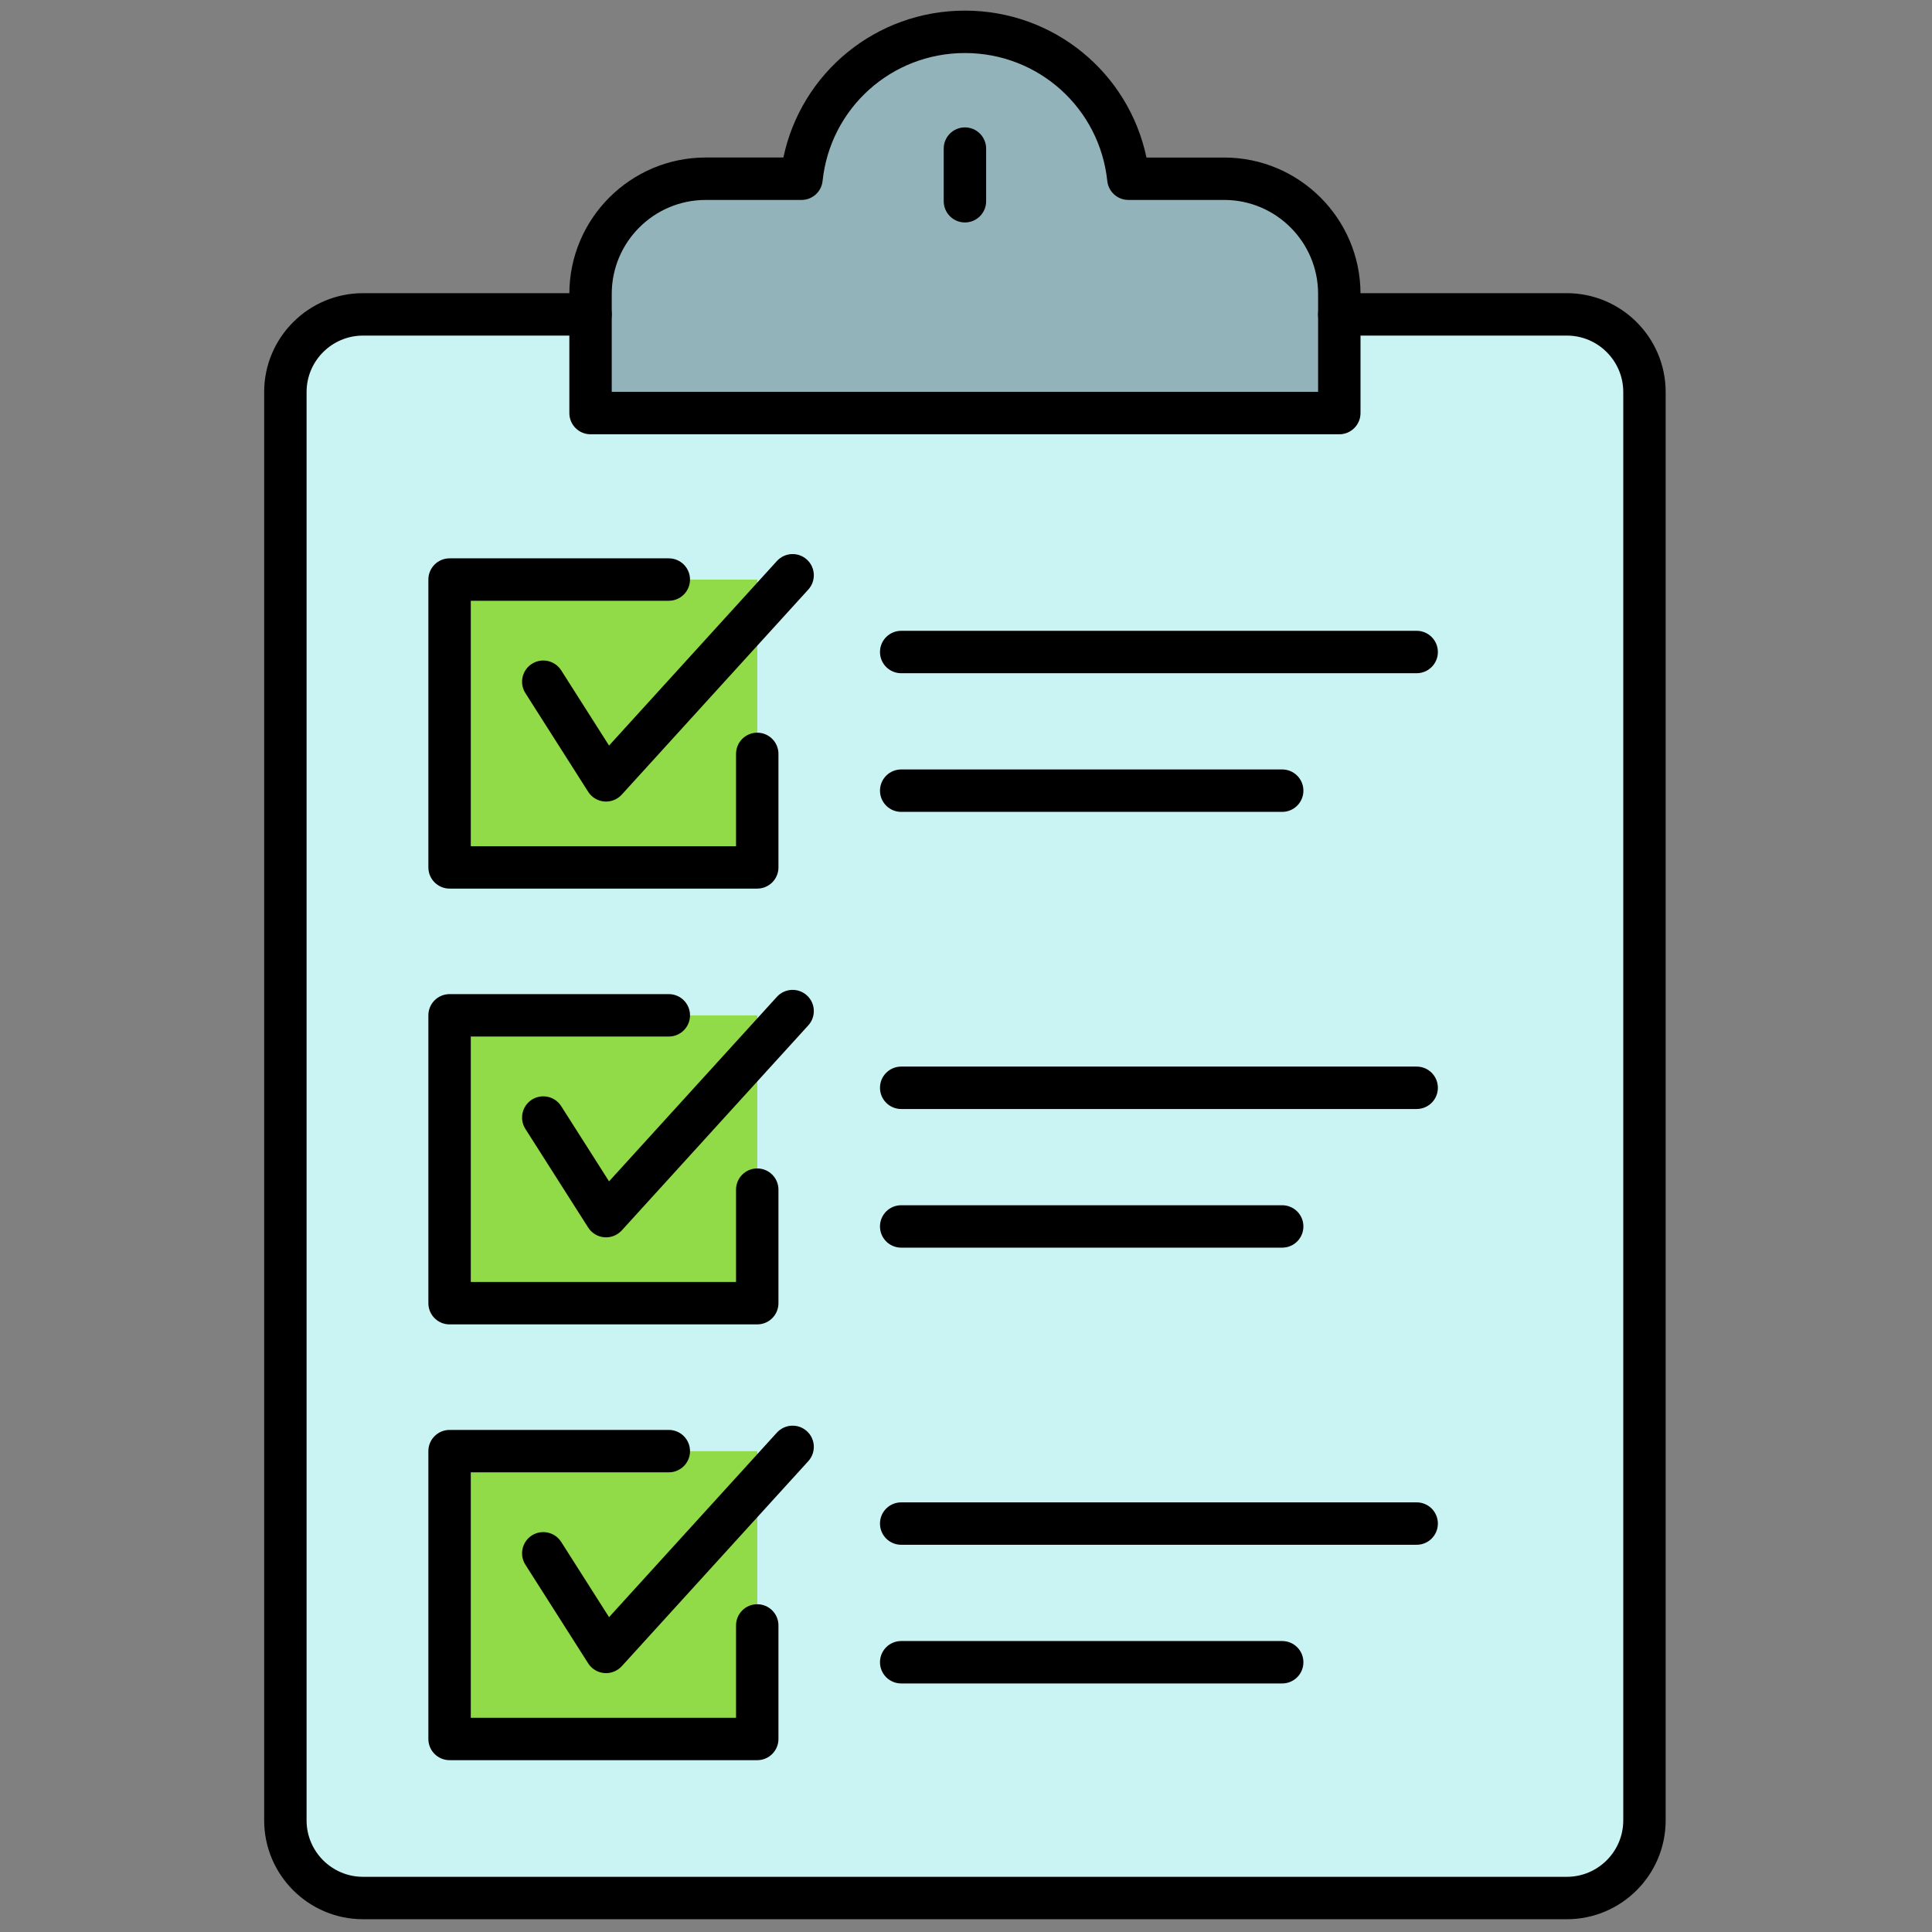
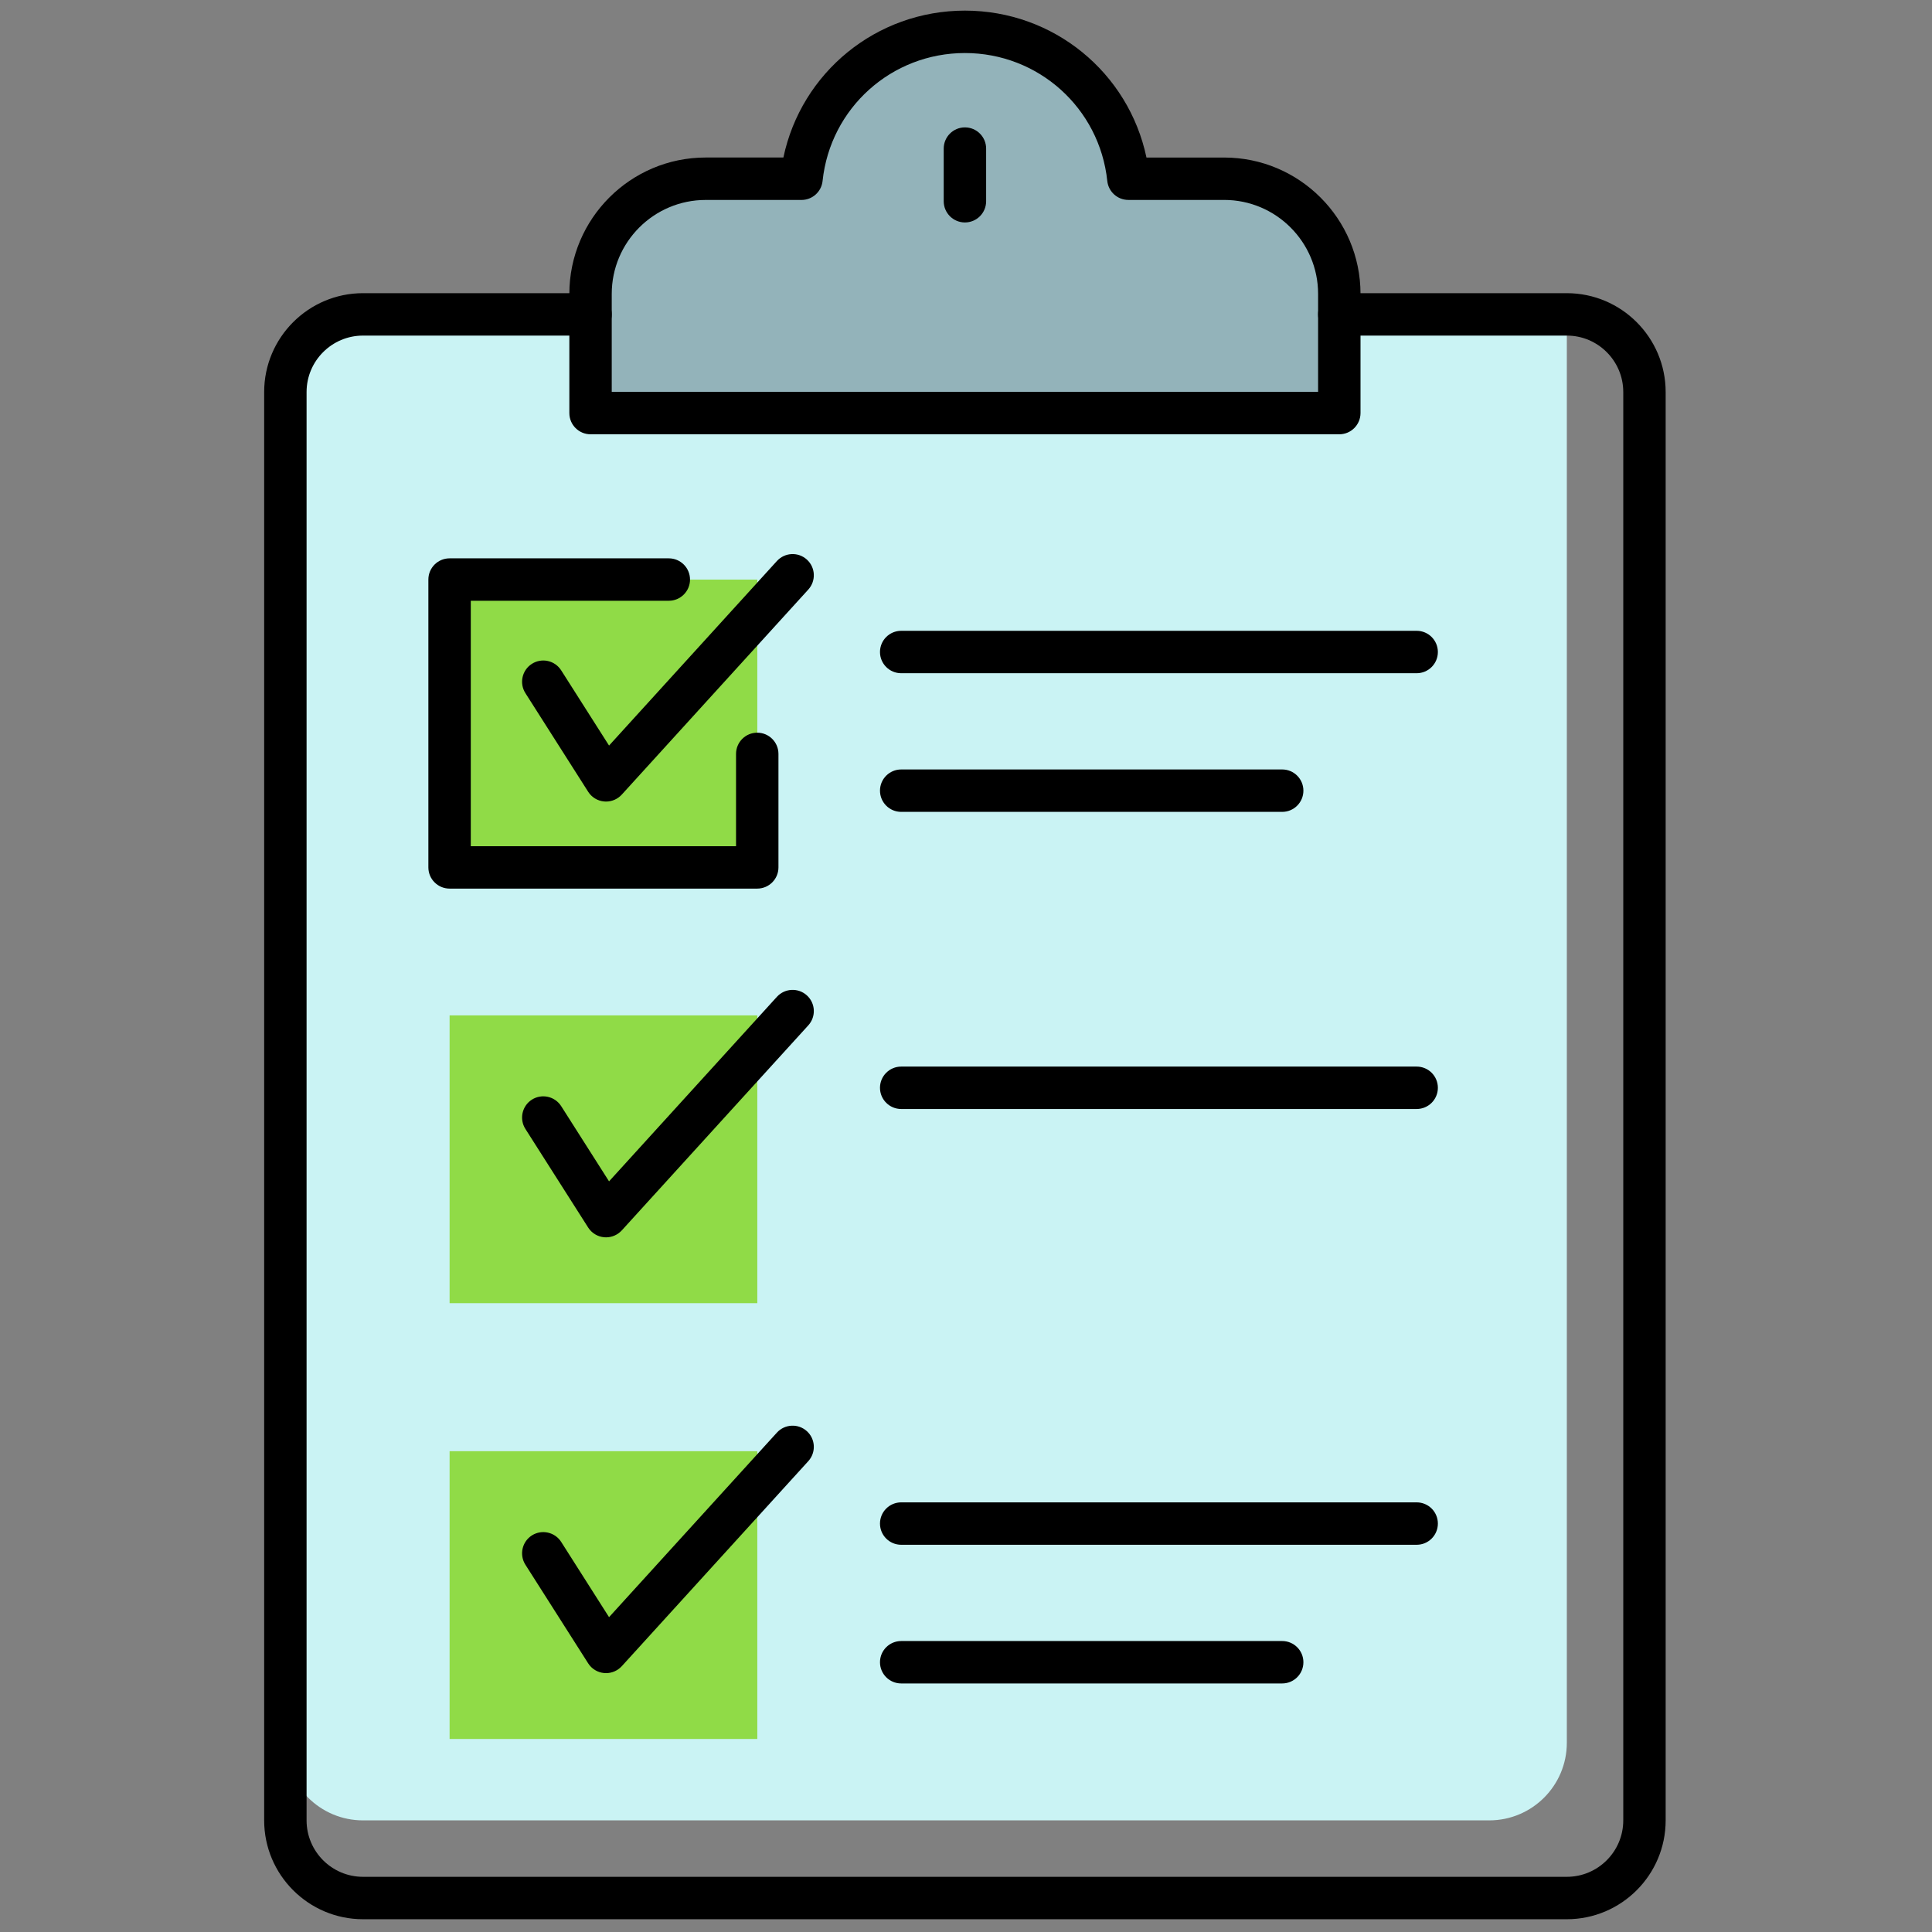
<svg xmlns="http://www.w3.org/2000/svg" version="1.1" width="256" height="256" viewBox="0 0 256 256" xml:space="preserve">
  <rect x="0" y="0" width="256" height="256" fill="#808080" stroke="none" />
  <g style="stroke: none; stroke-width: 0; stroke-dasharray: none; stroke-linecap: butt; stroke-linejoin: miter; stroke-miterlimit: 10; fill: none; fill-rule: nonzero; opacity: 1;" transform="translate(1.407 1.407) scale(2.81 2.81)">
-     <path d="M 62.654 14.324 h 10.729 c 2.022 0 3.661 1.639 3.661 3.661 v 67.354 c 0 2.022 -1.639 3.661 -3.661 3.661 H 16.617 c -2.022 0 -3.661 -1.639 -3.661 -3.661 V 17.985 c 0 -2.022 1.639 -3.661 3.661 -3.661 h 10.729" style="stroke: none; stroke-width: 1; stroke-dasharray: none; stroke-linecap: butt; stroke-linejoin: miter; stroke-miterlimit: 10; fill: rgb(202,243,244); fill-rule: nonzero; opacity: 1;" transform=" matrix(1 0 0 1 0 0) " stroke-linecap="round" />
+     <path d="M 62.654 14.324 h 10.729 v 67.354 c 0 2.022 -1.639 3.661 -3.661 3.661 H 16.617 c -2.022 0 -3.661 -1.639 -3.661 -3.661 V 17.985 c 0 -2.022 1.639 -3.661 3.661 -3.661 h 10.729" style="stroke: none; stroke-width: 1; stroke-dasharray: none; stroke-linecap: butt; stroke-linejoin: miter; stroke-miterlimit: 10; fill: rgb(202,243,244); fill-rule: nonzero; opacity: 1;" transform=" matrix(1 0 0 1 0 0) " stroke-linecap="round" />
    <path d="M 52.707 7.928 C 52.295 4.034 49.003 1 45 1 s -7.295 3.034 -7.707 6.928 h -4.518 c -2.998 0 -5.429 2.431 -5.429 5.429 v 5.622 h 35.307 v -5.622 c 0 -2.998 -2.431 -5.429 -5.429 -5.429 H 52.707 z" style="stroke: none; stroke-width: 1; stroke-dasharray: none; stroke-linecap: butt; stroke-linejoin: miter; stroke-miterlimit: 10; fill: rgb(147,179,186); fill-rule: nonzero; opacity: 1;" transform=" matrix(1 0 0 1 0 0) " stroke-linecap="round" />
    <polygon points="31.04,26.83 20.7,26.83 20.7,40.4 35.21,40.4 35.21,35.05 35.21,26.83 " style="stroke: none; stroke-width: 1; stroke-dasharray: none; stroke-linecap: butt; stroke-linejoin: miter; stroke-miterlimit: 10; fill: rgb(144,219,71); fill-rule: nonzero; opacity: 1;" transform="  matrix(1 0 0 1 0 0) " />
    <polygon points="31.04,47.38 20.7,47.38 20.7,60.95 35.21,60.95 35.21,55.6 35.21,47.38 " style="stroke: none; stroke-width: 1; stroke-dasharray: none; stroke-linecap: butt; stroke-linejoin: miter; stroke-miterlimit: 10; fill: rgb(144,219,71); fill-rule: nonzero; opacity: 1;" transform="  matrix(1 0 0 1 0 0) " />
    <polygon points="31.04,67.93 20.7,67.93 20.7,81.5 35.21,81.5 35.21,76.15 35.21,67.93 " style="stroke: none; stroke-width: 1; stroke-dasharray: none; stroke-linecap: butt; stroke-linejoin: miter; stroke-miterlimit: 10; fill: rgb(144,219,71); fill-rule: nonzero; opacity: 1;" transform="  matrix(1 0 0 1 0 0) " />
    <path d="M 73.383 90 H 16.617 c -2.57 0 -4.661 -2.091 -4.661 -4.661 V 17.985 c 0 -2.57 2.091 -4.661 4.661 -4.661 h 10.729 c 0.552 0 1 0.448 1 1 s -0.448 1 -1 1 H 16.617 c -1.467 0 -2.661 1.193 -2.661 2.661 v 67.354 c 0 1.468 1.193 2.661 2.661 2.661 h 56.766 c 1.468 0 2.661 -1.193 2.661 -2.661 V 17.985 c 0 -1.467 -1.193 -2.661 -2.661 -2.661 H 62.653 c -0.553 0 -1 -0.448 -1 -1 s 0.447 -1 1 -1 h 10.729 c 2.57 0 4.661 2.091 4.661 4.661 v 67.354 C 78.044 87.909 75.953 90 73.383 90 z" style="stroke: none; stroke-width: 1; stroke-dasharray: none; stroke-linecap: butt; stroke-linejoin: miter; stroke-miterlimit: 10; fill: rgb(0,0,0); fill-rule: nonzero; opacity: 1;" transform=" matrix(1 0 0 1 0 0) " stroke-linecap="round" />
    <path d="M 62.653 19.978 H 27.347 c -0.552 0 -1 -0.448 -1 -1 v -5.622 c 0 -3.545 2.884 -6.429 6.429 -6.429 h 3.664 C 37.283 2.92 40.816 0 45 0 s 7.717 2.92 8.561 6.928 h 3.664 c 3.545 0 6.429 2.884 6.429 6.429 v 5.622 C 63.653 19.53 63.206 19.978 62.653 19.978 z M 28.347 17.978 h 33.307 v -4.622 c 0 -2.442 -1.986 -4.429 -4.429 -4.429 h -4.518 c -0.512 0 -0.94 -0.386 -0.994 -0.895 C 51.349 4.594 48.463 2 45 2 c -3.463 0 -6.349 2.594 -6.712 6.033 c -0.054 0.509 -0.483 0.895 -0.995 0.895 h -4.518 c -2.442 0 -4.429 1.987 -4.429 4.429 V 17.978 z" style="stroke: none; stroke-width: 1; stroke-dasharray: none; stroke-linecap: butt; stroke-linejoin: miter; stroke-miterlimit: 10; fill: rgb(0,0,0); fill-rule: nonzero; opacity: 1;" transform=" matrix(1 0 0 1 0 0) " stroke-linecap="round" />
    <path d="M 28.077 37.297 c -0.028 0 -0.057 -0.001 -0.085 -0.004 c -0.311 -0.026 -0.591 -0.196 -0.758 -0.459 l -2.96 -4.651 c -0.296 -0.466 -0.159 -1.084 0.307 -1.381 c 0.466 -0.297 1.083 -0.16 1.381 0.307 l 2.257 3.547 l 7.916 -8.703 c 0.372 -0.407 1.004 -0.438 1.413 -0.067 c 0.409 0.372 0.438 1.004 0.067 1.413 l -8.797 9.671 C 28.626 37.179 28.357 37.297 28.077 37.297 z" style="stroke: none; stroke-width: 1; stroke-dasharray: none; stroke-linecap: butt; stroke-linejoin: miter; stroke-miterlimit: 10; fill: rgb(0,0,0); fill-rule: nonzero; opacity: 1;" transform=" matrix(1 0 0 1 0 0) " stroke-linecap="round" />
    <path d="M 35.207 41.401 H 20.699 c -0.552 0 -1 -0.448 -1 -1 V 26.828 c 0 -0.552 0.448 -1 1 -1 h 10.338 c 0.552 0 1 0.448 1 1 s -0.448 1 -1 1 h -9.338 v 11.574 h 12.508 v -4.353 c 0 -0.552 0.448 -1 1 -1 s 1 0.448 1 1 v 5.353 C 36.207 40.954 35.759 41.401 35.207 41.401 z" style="stroke: none; stroke-width: 1; stroke-dasharray: none; stroke-linecap: butt; stroke-linejoin: miter; stroke-miterlimit: 10; fill: rgb(0,0,0); fill-rule: nonzero; opacity: 1;" transform=" matrix(1 0 0 1 0 0) " stroke-linecap="round" />
    <path d="M 66.302 31.245 H 41.995 c -0.552 0 -1 -0.448 -1 -1 s 0.448 -1 1 -1 h 24.307 c 0.553 0 1 0.448 1 1 S 66.854 31.245 66.302 31.245 z" style="stroke: none; stroke-width: 1; stroke-dasharray: none; stroke-linecap: butt; stroke-linejoin: miter; stroke-miterlimit: 10; fill: rgb(0,0,0); fill-rule: nonzero; opacity: 1;" transform=" matrix(1 0 0 1 0 0) " stroke-linecap="round" />
    <path d="M 59.961 37.783 H 41.995 c -0.552 0 -1 -0.448 -1 -1 s 0.448 -1 1 -1 h 17.966 c 0.553 0 1 0.448 1 1 S 60.514 37.783 59.961 37.783 z" style="stroke: none; stroke-width: 1; stroke-dasharray: none; stroke-linecap: butt; stroke-linejoin: miter; stroke-miterlimit: 10; fill: rgb(0,0,0); fill-rule: nonzero; opacity: 1;" transform=" matrix(1 0 0 1 0 0) " stroke-linecap="round" />
    <path d="M 28.077 57.846 c -0.028 0 -0.057 -0.001 -0.085 -0.004 c -0.311 -0.026 -0.591 -0.196 -0.758 -0.459 l -2.96 -4.65 c -0.296 -0.466 -0.159 -1.084 0.307 -1.381 c 0.466 -0.295 1.083 -0.158 1.381 0.307 l 2.257 3.547 l 7.916 -8.703 c 0.372 -0.407 1.004 -0.438 1.413 -0.066 c 0.409 0.371 0.438 1.004 0.067 1.412 l -8.797 9.671 C 28.626 57.728 28.357 57.846 28.077 57.846 z" style="stroke: none; stroke-width: 1; stroke-dasharray: none; stroke-linecap: butt; stroke-linejoin: miter; stroke-miterlimit: 10; fill: rgb(0,0,0); fill-rule: nonzero; opacity: 1;" transform=" matrix(1 0 0 1 0 0) " stroke-linecap="round" />
-     <path d="M 35.207 61.951 H 20.699 c -0.552 0 -1 -0.447 -1 -1 V 47.377 c 0 -0.553 0.448 -1 1 -1 h 10.338 c 0.552 0 1 0.447 1 1 s -0.448 1 -1 1 h -9.338 v 11.574 h 12.508 v -4.354 c 0 -0.553 0.448 -1 1 -1 s 1 0.447 1 1 v 5.354 C 36.207 61.504 35.759 61.951 35.207 61.951 z" style="stroke: none; stroke-width: 1; stroke-dasharray: none; stroke-linecap: butt; stroke-linejoin: miter; stroke-miterlimit: 10; fill: rgb(0,0,0); fill-rule: nonzero; opacity: 1;" transform=" matrix(1 0 0 1 0 0) " stroke-linecap="round" />
    <path d="M 66.302 51.794 H 41.995 c -0.552 0 -1 -0.447 -1 -1 s 0.448 -1 1 -1 h 24.307 c 0.553 0 1 0.447 1 1 S 66.854 51.794 66.302 51.794 z" style="stroke: none; stroke-width: 1; stroke-dasharray: none; stroke-linecap: butt; stroke-linejoin: miter; stroke-miterlimit: 10; fill: rgb(0,0,0); fill-rule: nonzero; opacity: 1;" transform=" matrix(1 0 0 1 0 0) " stroke-linecap="round" />
-     <path d="M 59.961 58.332 H 41.995 c -0.552 0 -1 -0.447 -1 -1 s 0.448 -1 1 -1 h 17.966 c 0.553 0 1 0.447 1 1 S 60.514 58.332 59.961 58.332 z" style="stroke: none; stroke-width: 1; stroke-dasharray: none; stroke-linecap: butt; stroke-linejoin: miter; stroke-miterlimit: 10; fill: rgb(0,0,0); fill-rule: nonzero; opacity: 1;" transform=" matrix(1 0 0 1 0 0) " stroke-linecap="round" />
    <path d="M 28.077 78.396 c -0.028 0 -0.057 -0.001 -0.085 -0.004 c -0.311 -0.026 -0.591 -0.196 -0.758 -0.459 l -2.96 -4.651 c -0.296 -0.466 -0.159 -1.084 0.307 -1.381 c 0.466 -0.295 1.083 -0.158 1.381 0.307 l 2.257 3.548 l 7.916 -8.703 c 0.372 -0.407 1.004 -0.438 1.413 -0.066 c 0.409 0.371 0.438 1.004 0.067 1.412 l -8.797 9.671 C 28.626 78.277 28.357 78.396 28.077 78.396 z" style="stroke: none; stroke-width: 1; stroke-dasharray: none; stroke-linecap: butt; stroke-linejoin: miter; stroke-miterlimit: 10; fill: rgb(0,0,0); fill-rule: nonzero; opacity: 1;" transform=" matrix(1 0 0 1 0 0) " stroke-linecap="round" />
-     <path d="M 35.207 82.5 H 20.699 c -0.552 0 -1 -0.447 -1 -1 V 67.927 c 0 -0.553 0.448 -1 1 -1 h 10.338 c 0.552 0 1 0.447 1 1 s -0.448 1 -1 1 h -9.338 V 80.5 h 12.508 v -4.353 c 0 -0.553 0.448 -1 1 -1 s 1 0.447 1 1 V 81.5 C 36.207 82.053 35.759 82.5 35.207 82.5 z" style="stroke: none; stroke-width: 1; stroke-dasharray: none; stroke-linecap: butt; stroke-linejoin: miter; stroke-miterlimit: 10; fill: rgb(0,0,0); fill-rule: nonzero; opacity: 1;" transform=" matrix(1 0 0 1 0 0) " stroke-linecap="round" />
    <path d="M 66.302 72.343 H 41.995 c -0.552 0 -1 -0.447 -1 -1 s 0.448 -1 1 -1 h 24.307 c 0.553 0 1 0.447 1 1 S 66.854 72.343 66.302 72.343 z" style="stroke: none; stroke-width: 1; stroke-dasharray: none; stroke-linecap: butt; stroke-linejoin: miter; stroke-miterlimit: 10; fill: rgb(0,0,0); fill-rule: nonzero; opacity: 1;" transform=" matrix(1 0 0 1 0 0) " stroke-linecap="round" />
    <path d="M 59.961 78.882 H 41.995 c -0.552 0 -1 -0.447 -1 -1 s 0.448 -1 1 -1 h 17.966 c 0.553 0 1 0.447 1 1 S 60.514 78.882 59.961 78.882 z" style="stroke: none; stroke-width: 1; stroke-dasharray: none; stroke-linecap: butt; stroke-linejoin: miter; stroke-miterlimit: 10; fill: rgb(0,0,0); fill-rule: nonzero; opacity: 1;" transform=" matrix(1 0 0 1 0 0) " stroke-linecap="round" />
    <path d="M 45 9.989 c -0.552 0 -1 -0.448 -1 -1 V 6.506 c 0 -0.552 0.448 -1 1 -1 s 1 0.448 1 1 v 2.483 C 46 9.542 45.552 9.989 45 9.989 z" style="stroke: none; stroke-width: 1; stroke-dasharray: none; stroke-linecap: butt; stroke-linejoin: miter; stroke-miterlimit: 10; fill: rgb(0,0,0); fill-rule: nonzero; opacity: 1;" transform=" matrix(1 0 0 1 0 0) " stroke-linecap="round" />
  </g>
</svg>